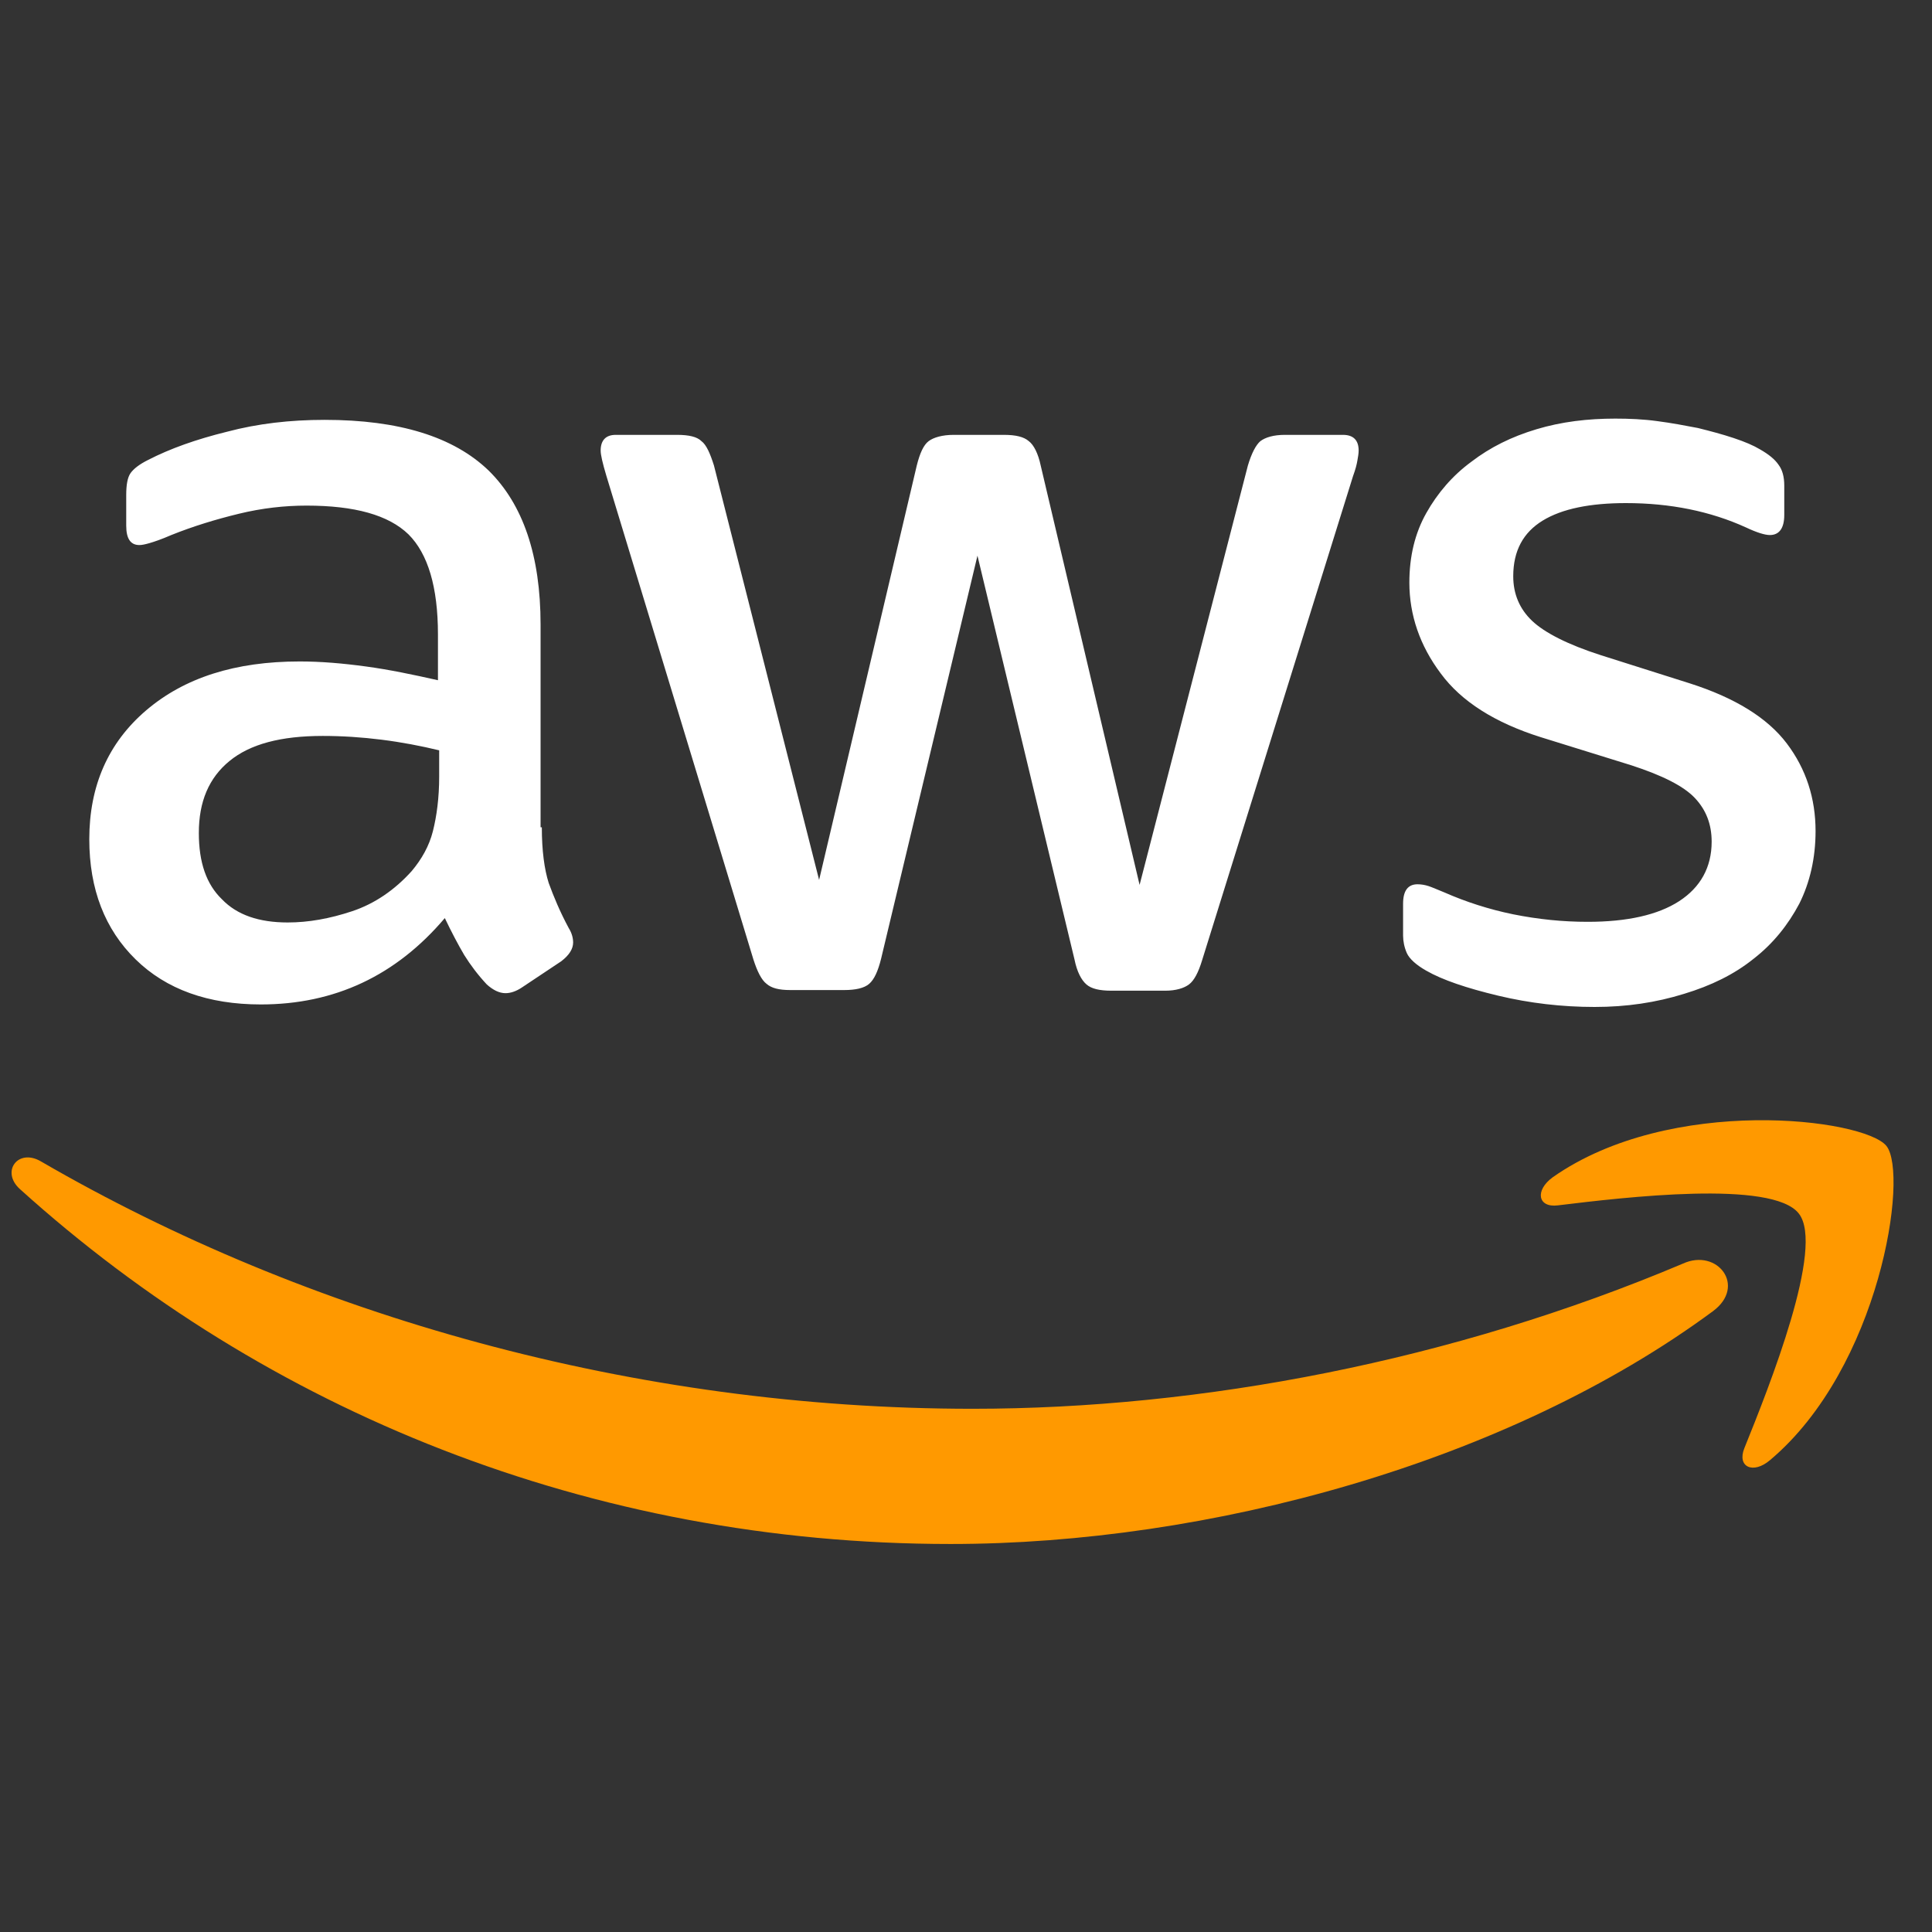
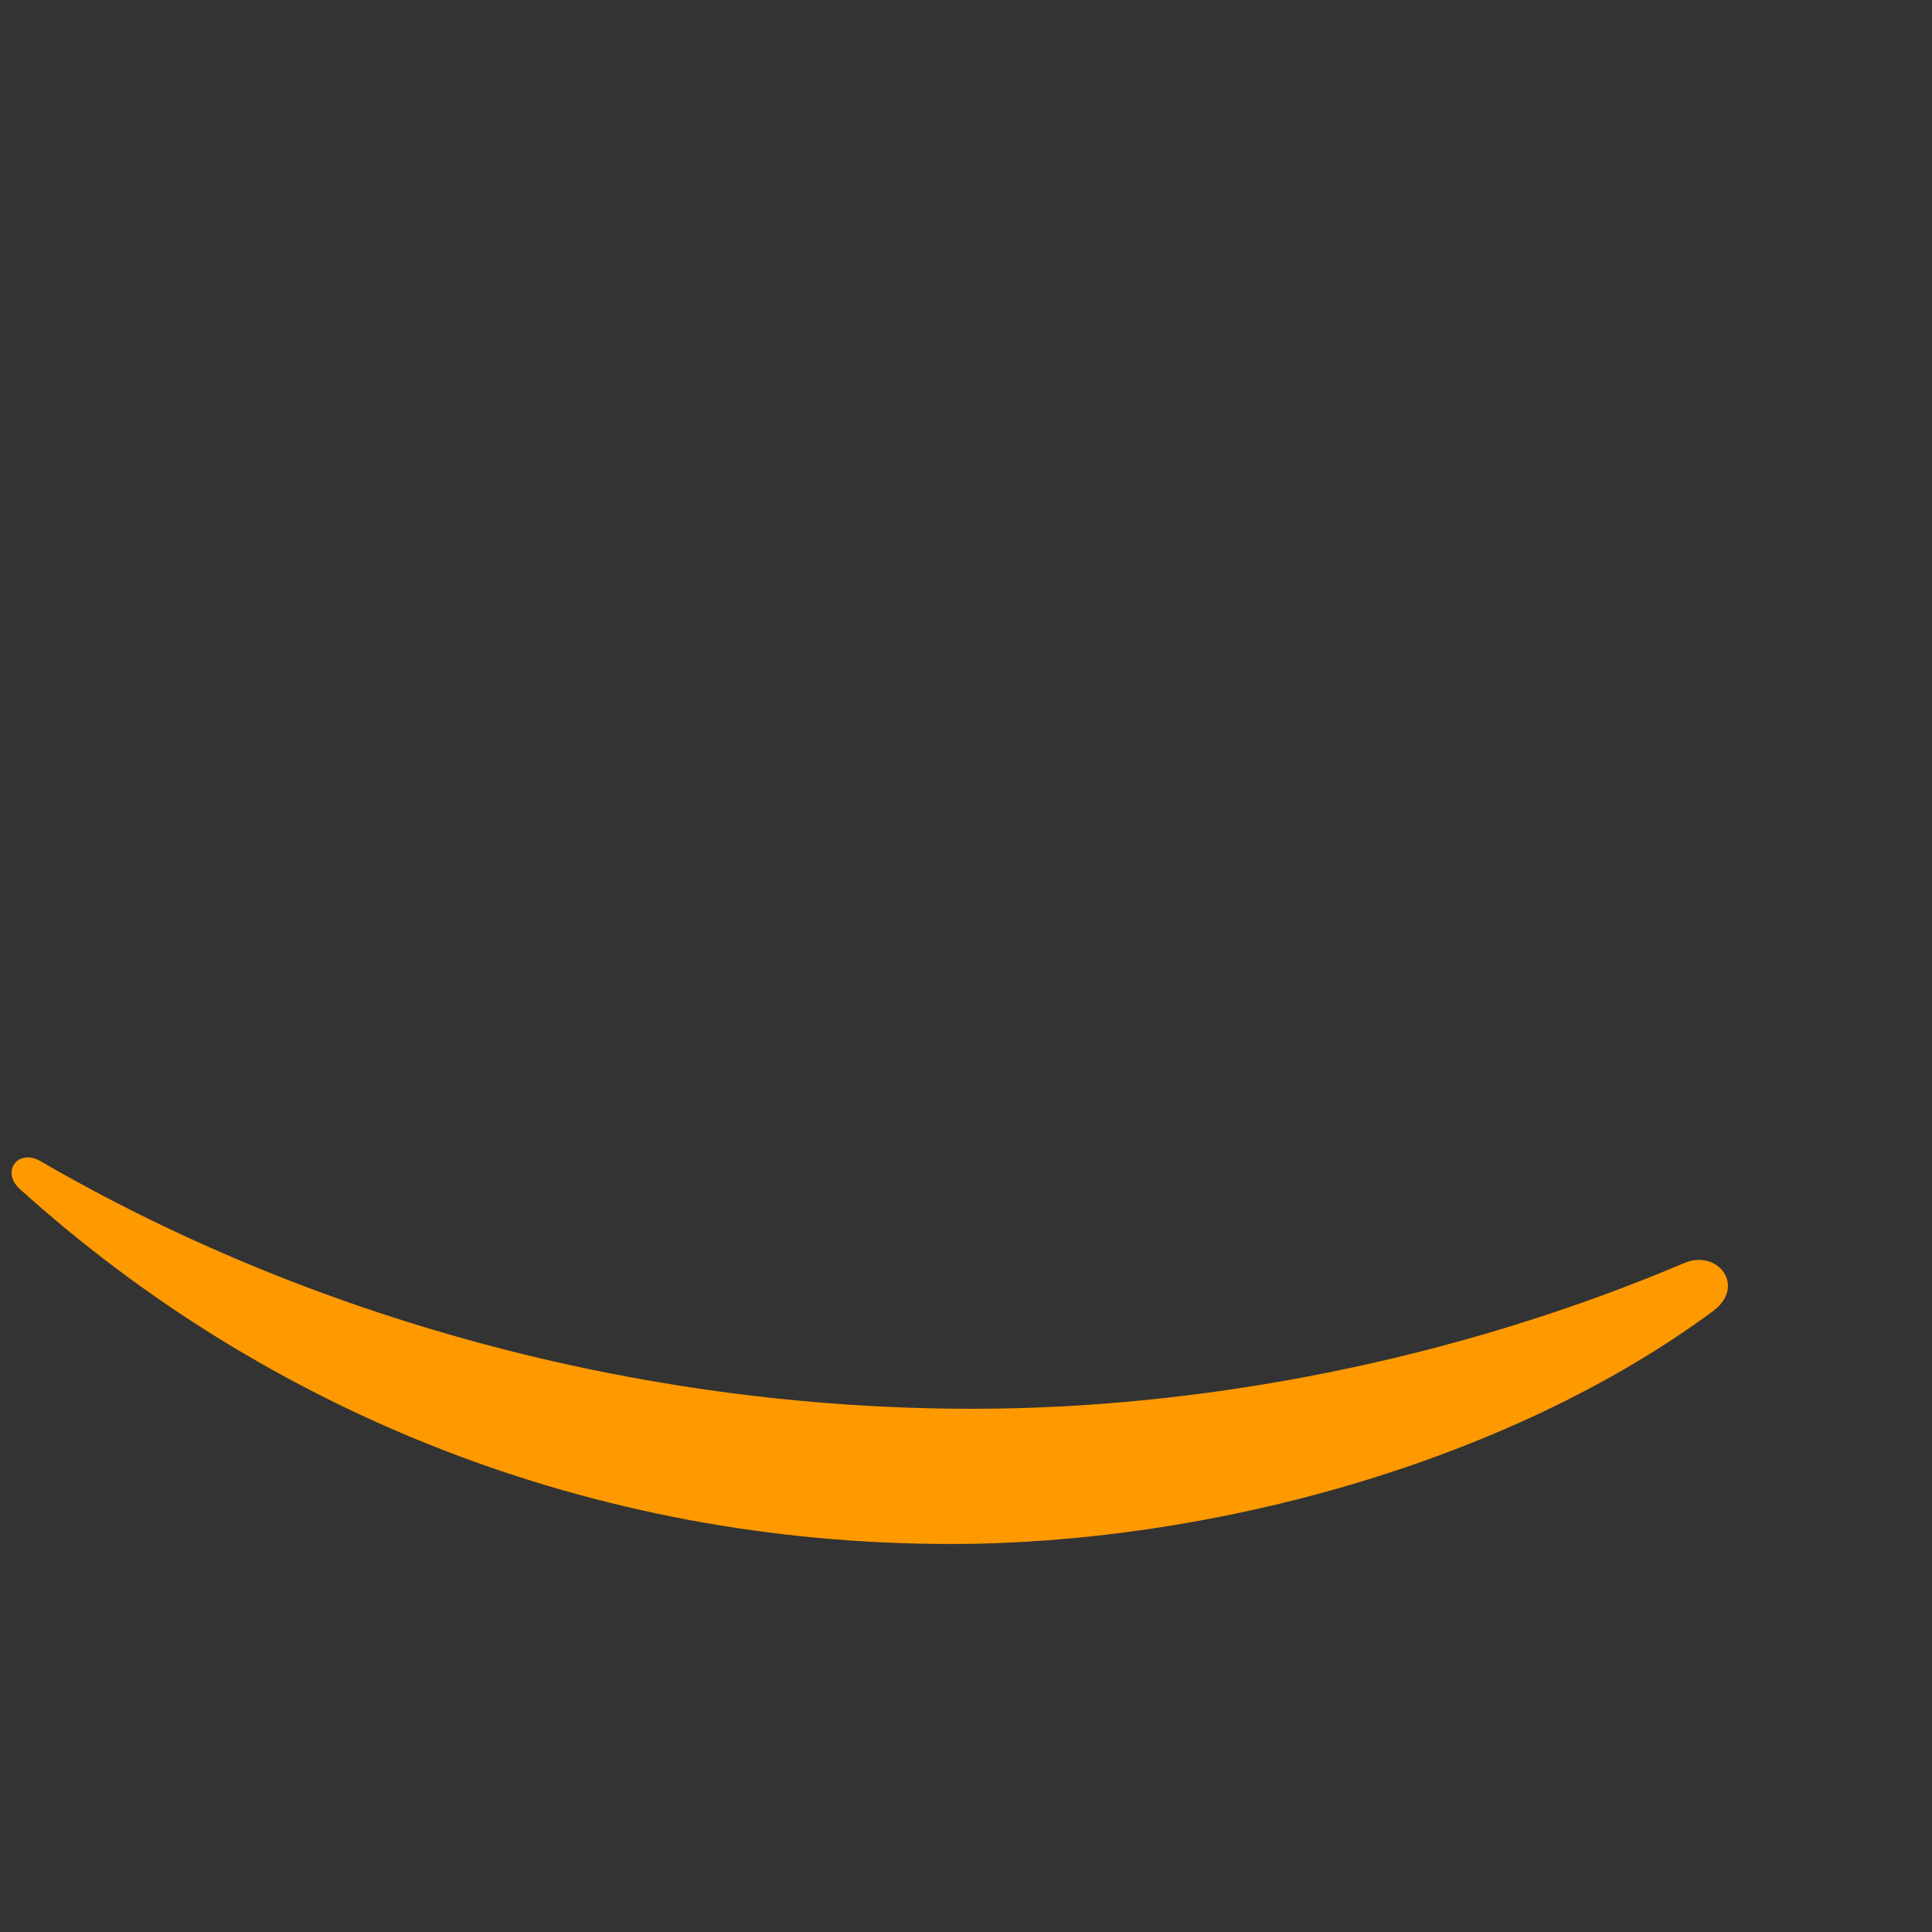
<svg xmlns="http://www.w3.org/2000/svg" width="60" height="60" viewBox="0 0 60 60" fill="none">
  <rect x="0" y="0" width="60" height="60" fill="#333333" stroke="none" />
-   <path d="M16.827 25.693C16.827 26.412 16.905 26.995 17.041 27.423C17.197 27.851 17.391 28.317 17.663 28.823C17.76 28.978 17.799 29.134 17.799 29.27C17.799 29.464 17.683 29.659 17.43 29.853L16.205 30.669C16.03 30.786 15.855 30.844 15.7 30.844C15.505 30.844 15.311 30.747 15.117 30.572C14.845 30.281 14.611 29.97 14.417 29.659C14.223 29.328 14.028 28.959 13.814 28.512C12.298 30.3 10.393 31.194 8.1 31.194C6.467 31.194 5.164 30.728 4.212 29.795C3.259 28.862 2.773 27.618 2.773 26.062C2.773 24.41 3.357 23.069 4.542 22.058C5.728 21.047 7.303 20.542 9.305 20.542C9.966 20.542 10.646 20.6 11.365 20.698C12.084 20.795 12.823 20.95 13.601 21.125V19.706C13.601 18.229 13.29 17.199 12.687 16.596C12.065 15.993 11.015 15.702 9.519 15.702C8.838 15.702 8.138 15.78 7.419 15.955C6.7 16.13 6 16.343 5.32 16.616C5.009 16.752 4.776 16.829 4.64 16.868C4.503 16.907 4.406 16.927 4.329 16.927C4.056 16.927 3.92 16.732 3.92 16.324V15.371C3.92 15.06 3.959 14.827 4.056 14.691C4.154 14.555 4.329 14.419 4.601 14.283C5.281 13.933 6.097 13.642 7.05 13.408C8.002 13.155 9.013 13.039 10.082 13.039C12.395 13.039 14.086 13.564 15.175 14.613C16.244 15.663 16.788 17.257 16.788 19.395V25.693H16.827ZM8.935 28.648C9.577 28.648 10.238 28.531 10.938 28.298C11.637 28.065 12.259 27.637 12.784 27.054C13.095 26.684 13.328 26.276 13.445 25.81C13.562 25.343 13.639 24.78 13.639 24.119V23.302C13.076 23.166 12.473 23.05 11.851 22.972C11.229 22.894 10.627 22.855 10.024 22.855C8.722 22.855 7.769 23.108 7.128 23.633C6.486 24.158 6.175 24.896 6.175 25.868C6.175 26.782 6.408 27.462 6.894 27.929C7.361 28.415 8.041 28.648 8.935 28.648ZM24.544 30.747C24.194 30.747 23.961 30.689 23.806 30.553C23.65 30.436 23.514 30.164 23.397 29.795L18.829 14.769C18.713 14.38 18.654 14.127 18.654 13.991C18.654 13.68 18.81 13.505 19.121 13.505H21.026C21.395 13.505 21.648 13.564 21.784 13.7C21.94 13.816 22.056 14.088 22.173 14.458L25.438 27.326L28.471 14.458C28.568 14.069 28.685 13.816 28.84 13.7C28.996 13.583 29.268 13.505 29.618 13.505H31.173C31.542 13.505 31.795 13.564 31.95 13.7C32.106 13.816 32.242 14.088 32.32 14.458L35.391 27.482L38.754 14.458C38.87 14.069 39.006 13.816 39.142 13.7C39.298 13.583 39.551 13.505 39.901 13.505H41.708C42.019 13.505 42.194 13.661 42.194 13.991C42.194 14.088 42.175 14.186 42.155 14.302C42.136 14.419 42.097 14.575 42.019 14.788L37.335 29.814C37.218 30.203 37.082 30.456 36.926 30.572C36.771 30.689 36.518 30.767 36.188 30.767H34.516C34.147 30.767 33.894 30.708 33.739 30.572C33.583 30.436 33.447 30.183 33.369 29.795L30.356 17.257L27.363 29.775C27.266 30.164 27.149 30.417 26.994 30.553C26.838 30.689 26.566 30.747 26.216 30.747H24.544ZM49.523 31.272C48.512 31.272 47.501 31.155 46.529 30.922C45.557 30.689 44.799 30.436 44.294 30.145C43.983 29.97 43.769 29.775 43.691 29.6C43.613 29.425 43.574 29.231 43.574 29.056V28.065C43.574 27.656 43.73 27.462 44.021 27.462C44.138 27.462 44.255 27.482 44.371 27.52C44.488 27.559 44.663 27.637 44.857 27.715C45.518 28.006 46.237 28.24 46.995 28.395C47.773 28.551 48.531 28.628 49.309 28.628C50.533 28.628 51.486 28.415 52.147 27.987C52.807 27.559 53.157 26.937 53.157 26.14C53.157 25.596 52.983 25.149 52.633 24.78C52.283 24.41 51.622 24.08 50.669 23.769L47.851 22.894C46.432 22.447 45.382 21.786 44.741 20.911C44.099 20.056 43.769 19.104 43.769 18.093C43.769 17.276 43.944 16.557 44.294 15.935C44.643 15.313 45.11 14.769 45.693 14.341C46.276 13.894 46.937 13.564 47.715 13.331C48.492 13.097 49.309 13 50.164 13C50.592 13 51.039 13.019 51.466 13.078C51.913 13.136 52.322 13.214 52.73 13.292C53.118 13.389 53.488 13.486 53.838 13.603C54.188 13.719 54.46 13.836 54.654 13.953C54.926 14.108 55.121 14.264 55.237 14.438C55.354 14.594 55.412 14.808 55.412 15.08V15.993C55.412 16.402 55.257 16.616 54.965 16.616C54.81 16.616 54.557 16.538 54.227 16.382C53.118 15.877 51.874 15.624 50.494 15.624C49.386 15.624 48.512 15.799 47.909 16.168C47.306 16.538 46.995 17.102 46.995 17.898C46.995 18.443 47.19 18.909 47.579 19.279C47.967 19.648 48.687 20.017 49.717 20.348L52.477 21.222C53.877 21.669 54.887 22.291 55.49 23.088C56.093 23.885 56.384 24.799 56.384 25.81C56.384 26.646 56.209 27.404 55.879 28.065C55.529 28.726 55.062 29.309 54.46 29.775C53.857 30.261 53.138 30.611 52.302 30.864C51.427 31.136 50.514 31.272 49.523 31.272Z" fill="white" />
  <path fill-rule="evenodd" clip-rule="evenodd" d="M53.199 40.719C46.804 45.442 37.512 47.95 29.523 47.95C18.327 47.95 8.238 43.809 0.618 36.928C0.016 36.384 0.56 35.645 1.279 36.073C9.521 40.855 19.687 43.751 30.203 43.751C37.298 43.751 45.093 42.274 52.266 39.242C53.335 38.755 54.248 39.941 53.199 40.719Z" fill="#FF9900" />
-   <path fill-rule="evenodd" clip-rule="evenodd" d="M55.863 37.687C55.046 36.637 50.459 37.181 48.379 37.434C47.757 37.512 47.66 36.968 48.224 36.559C51.878 33.994 57.884 34.732 58.584 35.587C59.284 36.462 58.39 42.469 54.969 45.346C54.444 45.793 53.938 45.559 54.172 44.976C54.949 43.052 56.679 38.717 55.863 37.687Z" fill="#FF9900" />
</svg>